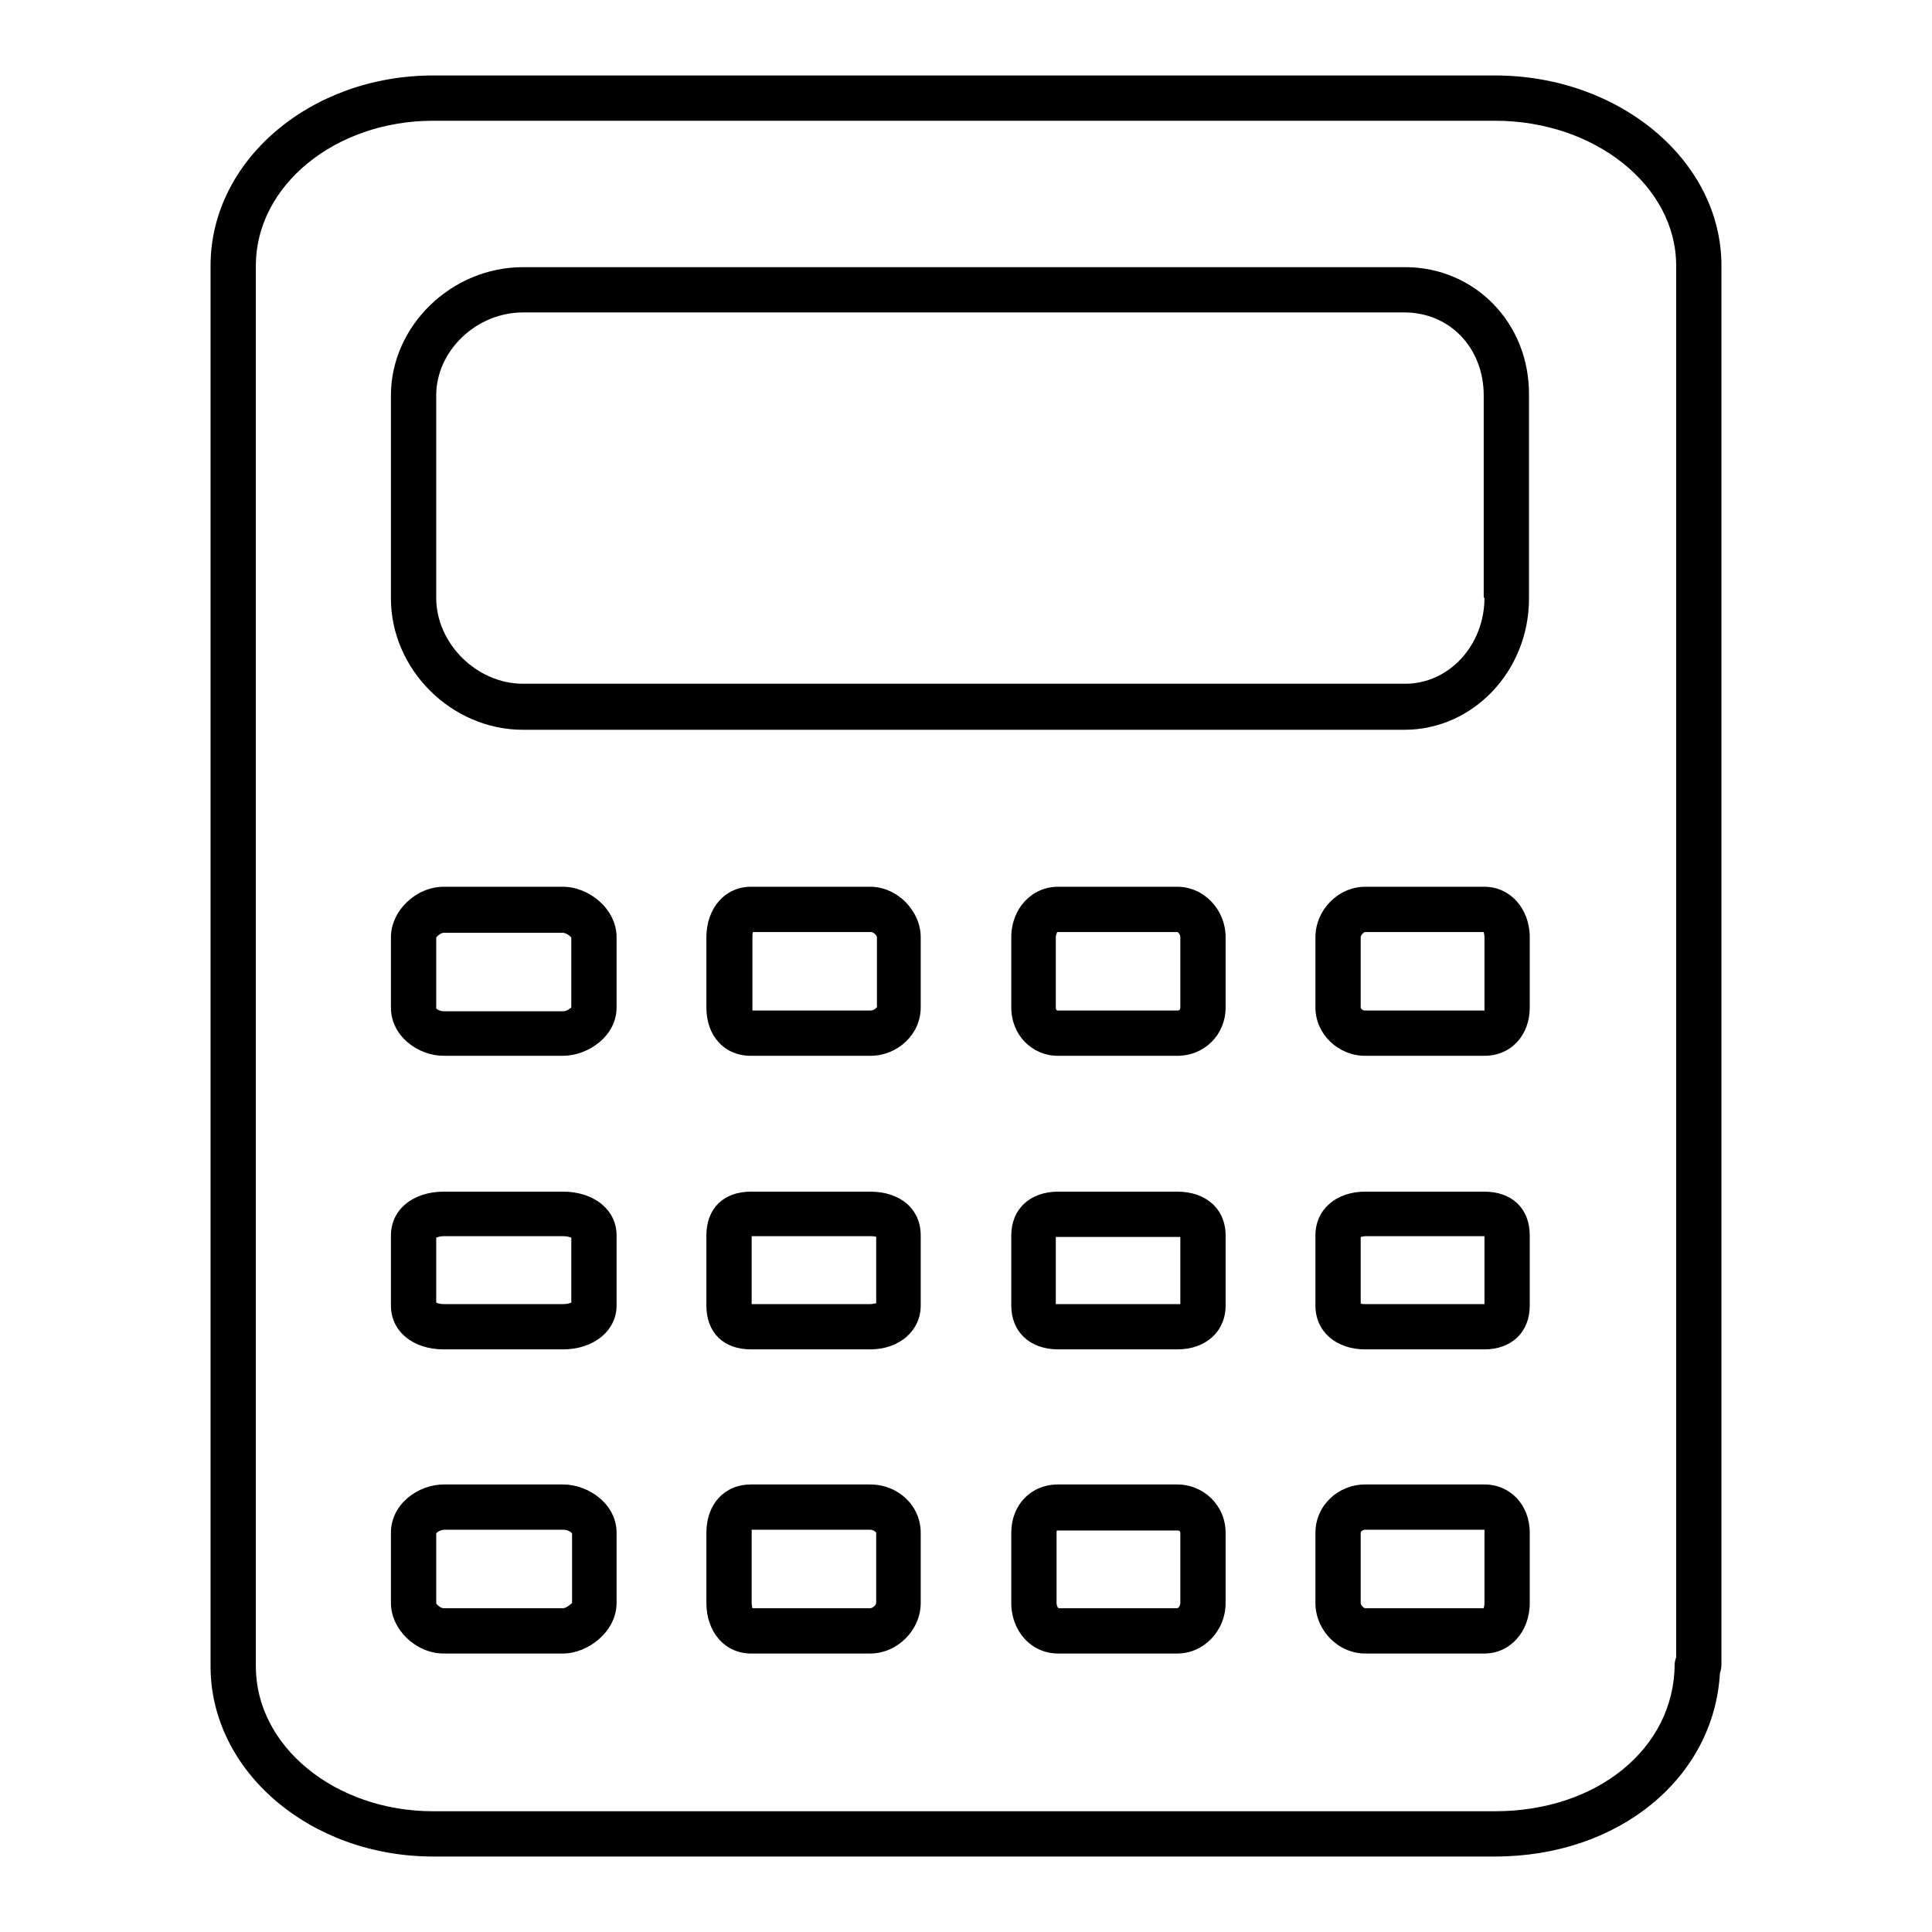
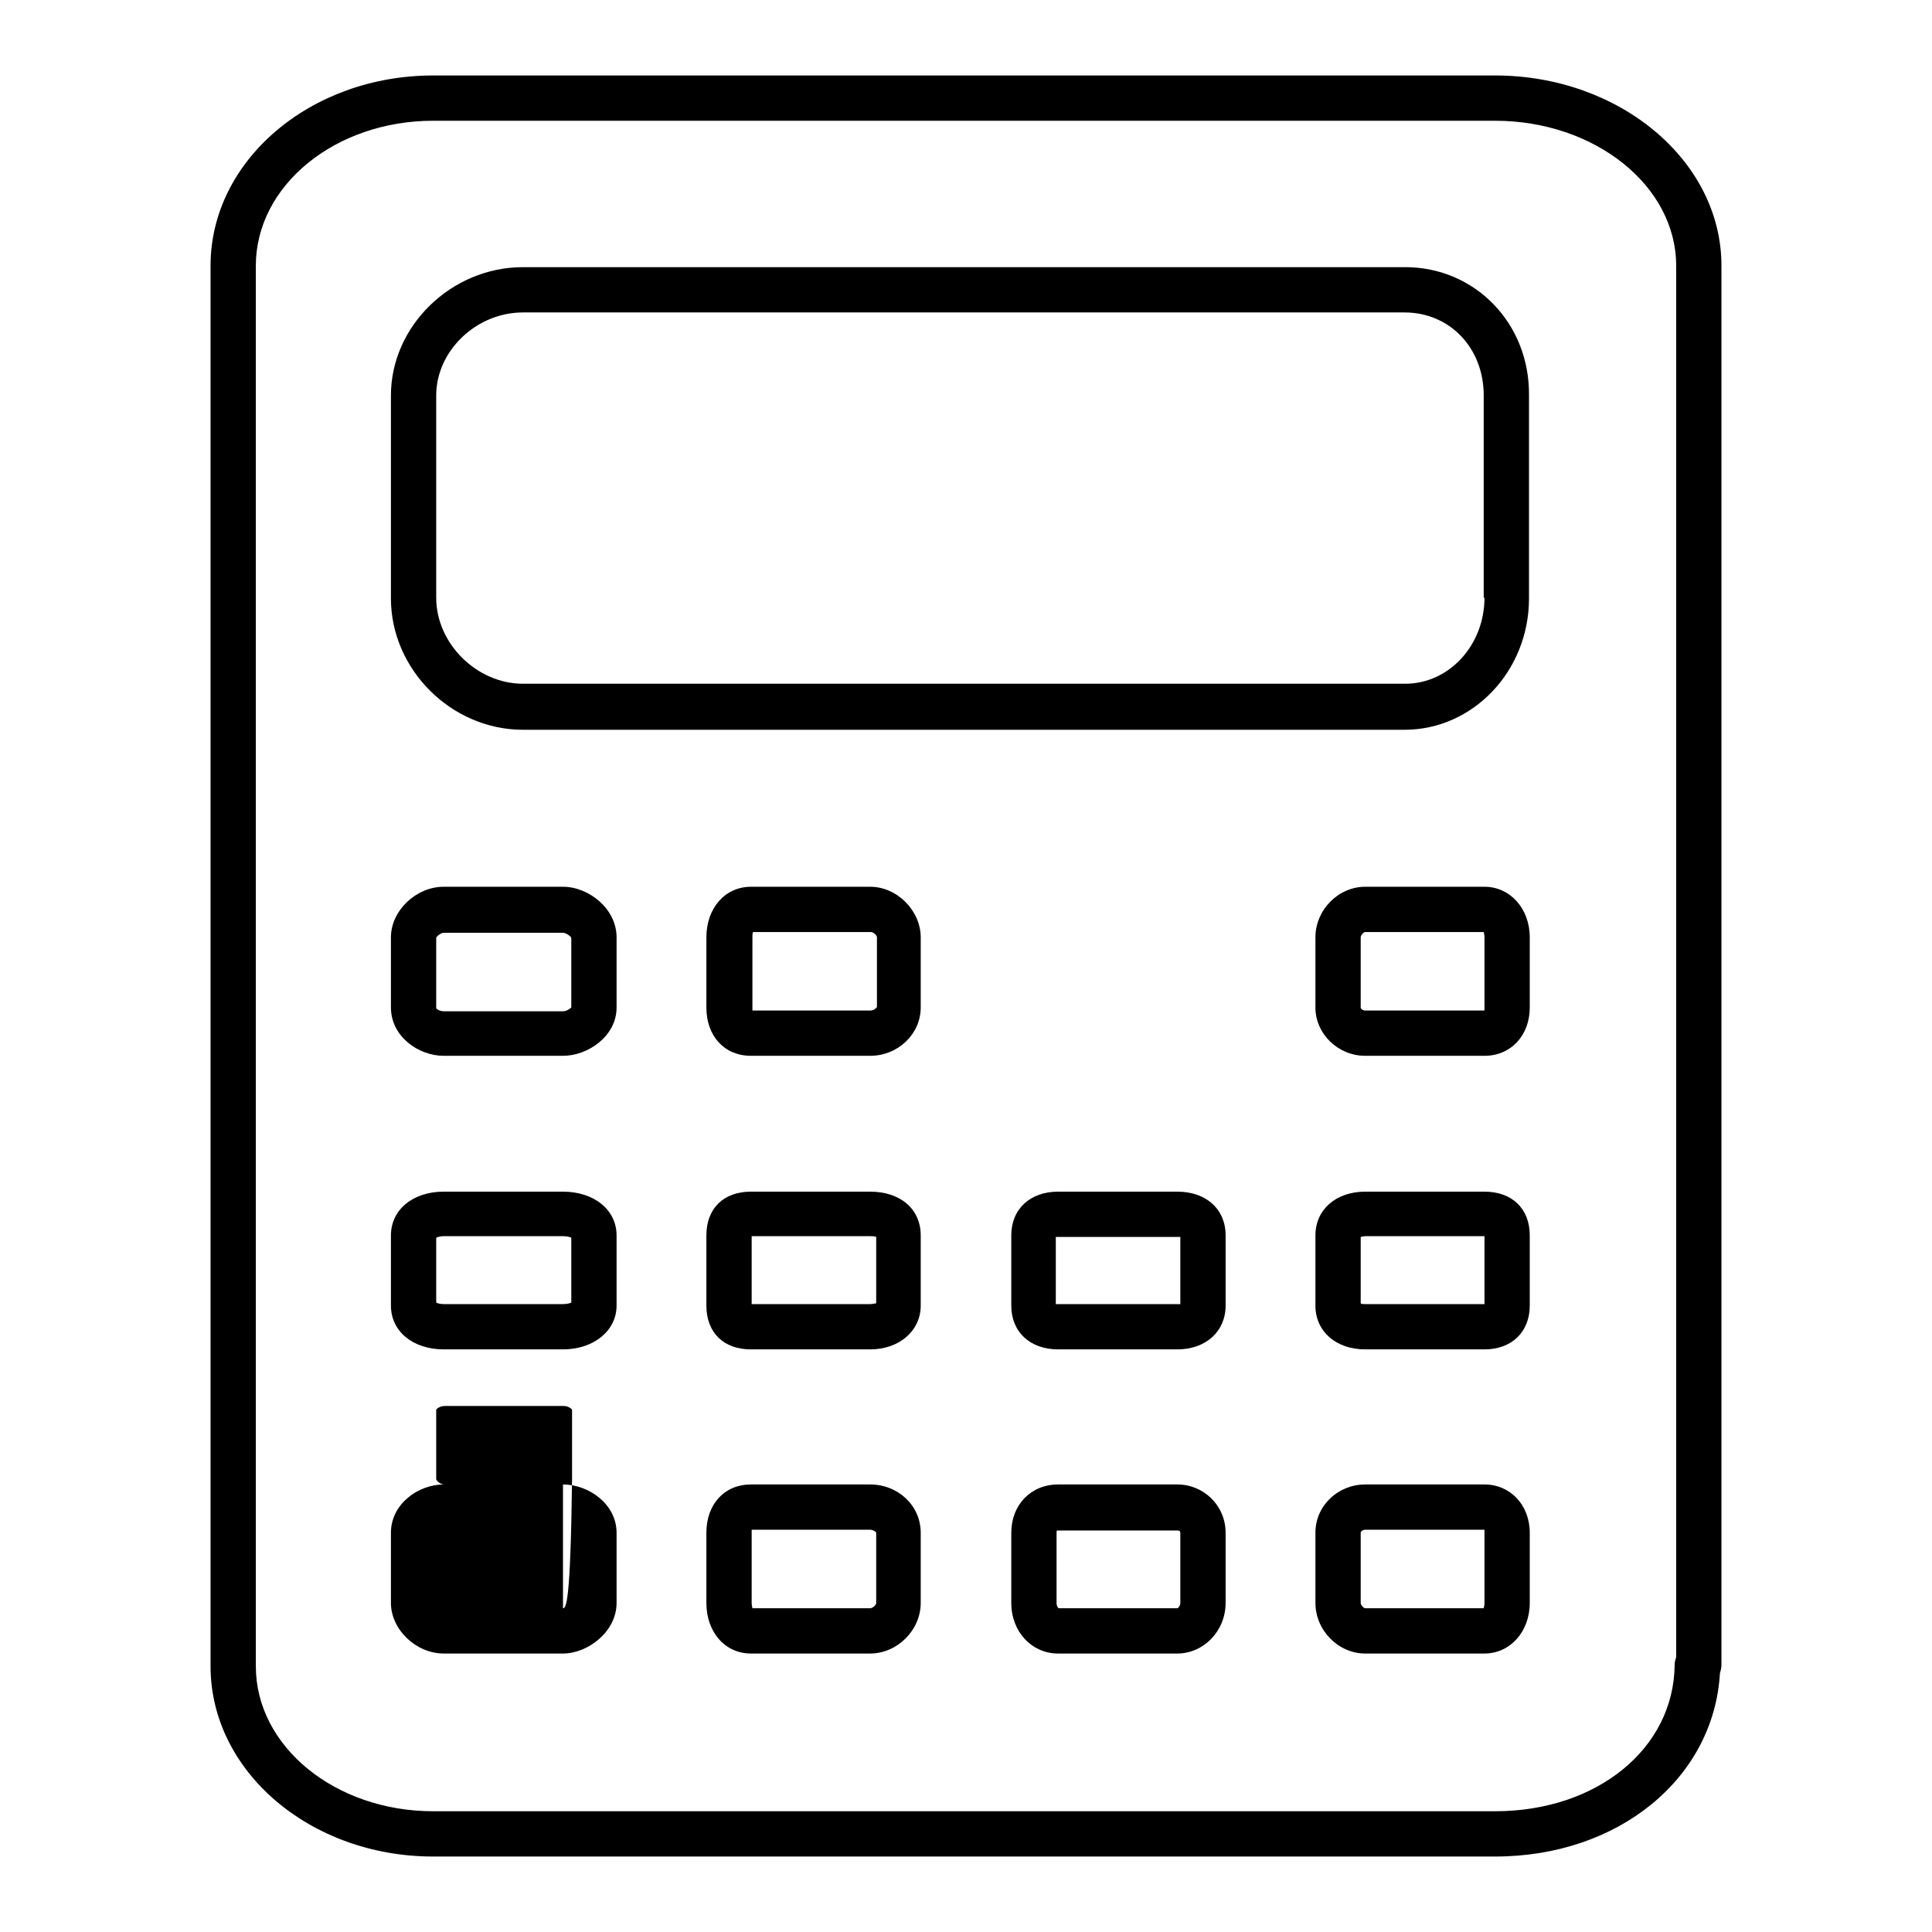
<svg xmlns="http://www.w3.org/2000/svg" version="1.1" x="0px" y="0px" viewBox="0 0 256 256" enable-background="new 0 0 256 256" xml:space="preserve">
  <g>
    <g>
      <g>
        <g>
          <path fill="#000000" d="M74.6,157.9H58.8c-4.1,0-7,2.4-7,5.8v9.3c0,3.4,2.9,5.8,7,5.8h15.8c4.1,0,7.1-2.5,7.1-5.8v-9.3C81.7,160.3,78.7,157.9,74.6,157.9z M75.7,172.6c-0.2,0.1-0.6,0.2-1.1,0.2H58.8c-0.5,0-0.8-0.1-1-0.2V164c0.2-0.1,0.6-0.2,1-0.2h15.8c0.5,0,0.9,0.1,1.1,0.2V172.6z" />
          <path fill="#000000" d="M115.3,196.7H99.5c-3.5,0-5.9,2.6-5.9,6.4v9.3c0,3.9,2.5,6.7,5.9,6.7h15.8c3.6,0,6.7-3.1,6.7-6.7v-9.3C122,199.5,119,196.7,115.3,196.7z M116.1,212.4c0,0.3-0.5,0.7-0.8,0.7H99.7c0-0.1-0.1-0.4-0.1-0.7v-9.3c0-0.1,0-0.3,0-0.4h15.7c0.4,0,0.8,0.3,0.8,0.4V212.4z" />
          <path fill="#000000" d="M74.6,117.5H58.8c-3.7,0-7,3.2-7,6.7v9.3c0,3.8,3.6,6.4,7,6.4h15.8c3.3,0,7.1-2.6,7.1-6.4v-9.3C81.7,120.4,78,117.5,74.6,117.5z M74.6,134H58.8c-0.5,0-1-0.3-1-0.4v-9.3c0-0.2,0.6-0.7,1-0.7h15.8c0.4,0,1.1,0.5,1.1,0.7l0,9.2C75.6,133.6,75.1,134,74.6,134z" />
-           <path fill="#000000" d="M74.6,196.7H58.8c-3.4,0-7,2.6-7,6.4v9.3c0,3.5,3.3,6.7,7,6.7h15.8c3.3,0,7.1-2.9,7.1-6.7v-9.3C81.7,199.3,78,196.7,74.6,196.7z M74.6,213.1H58.8c-0.4,0-1-0.5-1-0.7l0-9.2c0.1-0.2,0.6-0.5,1.1-0.5h15.8c0.5,0,1,0.3,1.1,0.5v9.2C75.6,212.6,75,213.1,74.6,213.1z" />
-           <path fill="#000000" d="M156,117.5h-15.8c-3.5,0-6.2,2.9-6.2,6.7v9.3c0,3.6,2.7,6.4,6.2,6.4H156c3.6,0,6.4-2.8,6.4-6.4v-9.3C162.4,120.5,159.5,117.5,156,117.5z M156.4,133.5c0,0.4-0.3,0.4-0.4,0.4h-15.8c-0.1,0-0.3,0-0.3-0.4v-9.3c0-0.4,0.2-0.7,0.2-0.7c0,0,0,0,0,0H156c0.1,0,0.4,0.3,0.4,0.7V133.5L156.4,133.5z" />
+           <path fill="#000000" d="M74.6,196.7H58.8c-3.4,0-7,2.6-7,6.4v9.3c0,3.5,3.3,6.7,7,6.7h15.8c3.3,0,7.1-2.9,7.1-6.7v-9.3C81.7,199.3,78,196.7,74.6,196.7z H58.8c-0.4,0-1-0.5-1-0.7l0-9.2c0.1-0.2,0.6-0.5,1.1-0.5h15.8c0.5,0,1,0.3,1.1,0.5v9.2C75.6,212.6,75,213.1,74.6,213.1z" />
          <path fill="#000000" d="M196.7,157.9h-15.8c-3.9,0-6.6,2.4-6.6,5.8v9.3c0,3.4,2.7,5.8,6.6,5.8h15.8c3.6,0,6-2.3,6-5.8v-9.3C202.7,160.1,200.3,157.9,196.7,157.9z M196.7,172.8L196.7,172.8h-15.8c-0.3,0-0.5,0-0.6-0.1v-8.8c0.1,0,0.4-0.1,0.6-0.1h15.8h0V172.8L196.7,172.8z" />
          <path fill="#000000" d="M196.7,117.5h-15.8c-3.6,0-6.6,3.1-6.6,6.7v9.3c0,3.5,3,6.4,6.6,6.4h15.8c3.5,0,6-2.7,6-6.4v-9.3C202.7,120.4,200.1,117.5,196.7,117.5z M196.7,133.5c0,0.2,0,0.3,0,0.4h-15.8c-0.3,0-0.6-0.2-0.6-0.4v-9.3c0-0.3,0.4-0.7,0.6-0.7h15.7c0,0.1,0.1,0.3,0.1,0.7L196.7,133.5L196.7,133.5z" />
          <path fill="#000000" d="M186.2,35.4H69.3c-9.5,0-17.5,7.8-17.5,17v26.9c0,9.4,8,17.4,17.5,17.4h116.8c9.1,0,16.5-7.8,16.5-17.4V52.4C202.7,42.8,195.4,35.4,186.2,35.4z M196.7,79.2c0,6.3-4.7,11.4-10.5,11.4H69.3c-6.1,0-11.5-5.3-11.5-11.4V52.4c0-5.9,5.3-11,11.5-11h116.8c6,0,10.5,4.7,10.5,11V79.2L196.7,79.2z" />
          <path fill="#000000" d="M198.1,10H57.4c-16.3,0-29.5,11.3-29.5,25.2v185.6c0,13.9,13.2,25.2,29.5,25.2h140.7c16.4,0,29-10.4,29.8-24.3c0.1-0.3,0.2-0.7,0.2-1.1V35.2C228.1,21.3,214.6,10,198.1,10z M222.1,219.6c-0.1,0.3-0.2,0.6-0.2,1c-0.1,11.1-10.3,19.4-23.8,19.4H57.4c-13,0-23.5-8.6-23.5-19.2V35.2C33.9,24.6,44.4,16,57.4,16h140.7c13.2,0,24,8.6,24,19.2V219.6L222.1,219.6z" />
          <path fill="#000000" d="M196.7,196.7h-15.8c-3.6,0-6.6,2.8-6.6,6.4v9.3c0,3.6,3,6.7,6.6,6.7h15.8c3.4,0,6-2.9,6-6.7v-9.3C202.7,199.4,200.1,196.7,196.7,196.7z M196.7,212.4c0,0.4-0.1,0.6-0.1,0.7h-15.7c-0.2,0-0.6-0.4-0.6-0.7v-9.3c0-0.2,0.3-0.4,0.6-0.4h15.8c0,0.1,0,0.2,0,0.4L196.7,212.4L196.7,212.4L196.7,212.4z" />
          <path fill="#000000" d="M115.3,117.5H99.5c-3.4,0-5.9,2.8-5.9,6.7v9.3c0,3.8,2.4,6.4,5.9,6.4h15.8c3.7,0,6.7-2.9,6.7-6.4v-9.3C122,120.7,118.9,117.5,115.3,117.5z M116.1,133.5c0,0.1-0.3,0.4-0.8,0.4H99.7c0-0.1,0-0.2,0-0.4v-9.3c0-0.3,0-0.6,0.1-0.7h15.6c0.3,0,0.8,0.4,0.8,0.7V133.5z" />
          <path fill="#000000" d="M156,196.7h-15.8c-3.6,0-6.2,2.7-6.2,6.4v9.3c0,3.8,2.7,6.7,6.2,6.7H156c3.5,0,6.4-3,6.4-6.7v-9.3C162.4,199.5,159.5,196.7,156,196.7z M156.4,212.4c0,0.4-0.3,0.7-0.4,0.7h-15.7c-0.1,0-0.3-0.3-0.3-0.7v-9.3c0-0.2,0-0.3,0.1-0.3s0.1,0,0.2,0H156c0.4,0,0.4,0.2,0.4,0.4L156.4,212.4L156.4,212.4z" />
          <path fill="#000000" d="M115.3,157.9H99.5c-3.6,0-5.9,2.2-5.9,5.8v9.3c0,3.6,2.3,5.8,5.9,5.8h15.8c3.9,0,6.7-2.5,6.7-5.8v-9.3C122,160.2,119.3,157.9,115.3,157.9z M116.1,172.7c-0.2,0-0.4,0.1-0.8,0.1H99.6v-9h15.7c0.3,0,0.6,0,0.8,0.1V172.7z" />
          <path fill="#000000" d="M156,157.9h-15.8c-3.7,0-6.2,2.3-6.2,5.8v9.3c0,3.5,2.5,5.8,6.2,5.8H156c3.8,0,6.4-2.4,6.4-5.8v-9.3C162.4,160.2,159.8,157.9,156,157.9z M156.4,172.8c-0.1,0-0.2,0-0.4,0h-15.8c-0.1,0-0.2,0-0.3,0v-8.9c0.1,0,0.2,0,0.3,0H156c0.2,0,0.3,0,0.4,0L156.4,172.8z" />
        </g>
      </g>
      <g />
      <g />
      <g />
      <g />
      <g />
      <g />
      <g />
      <g />
      <g />
      <g />
      <g />
      <g />
      <g />
      <g />
      <g />
    </g>
  </g>
</svg>